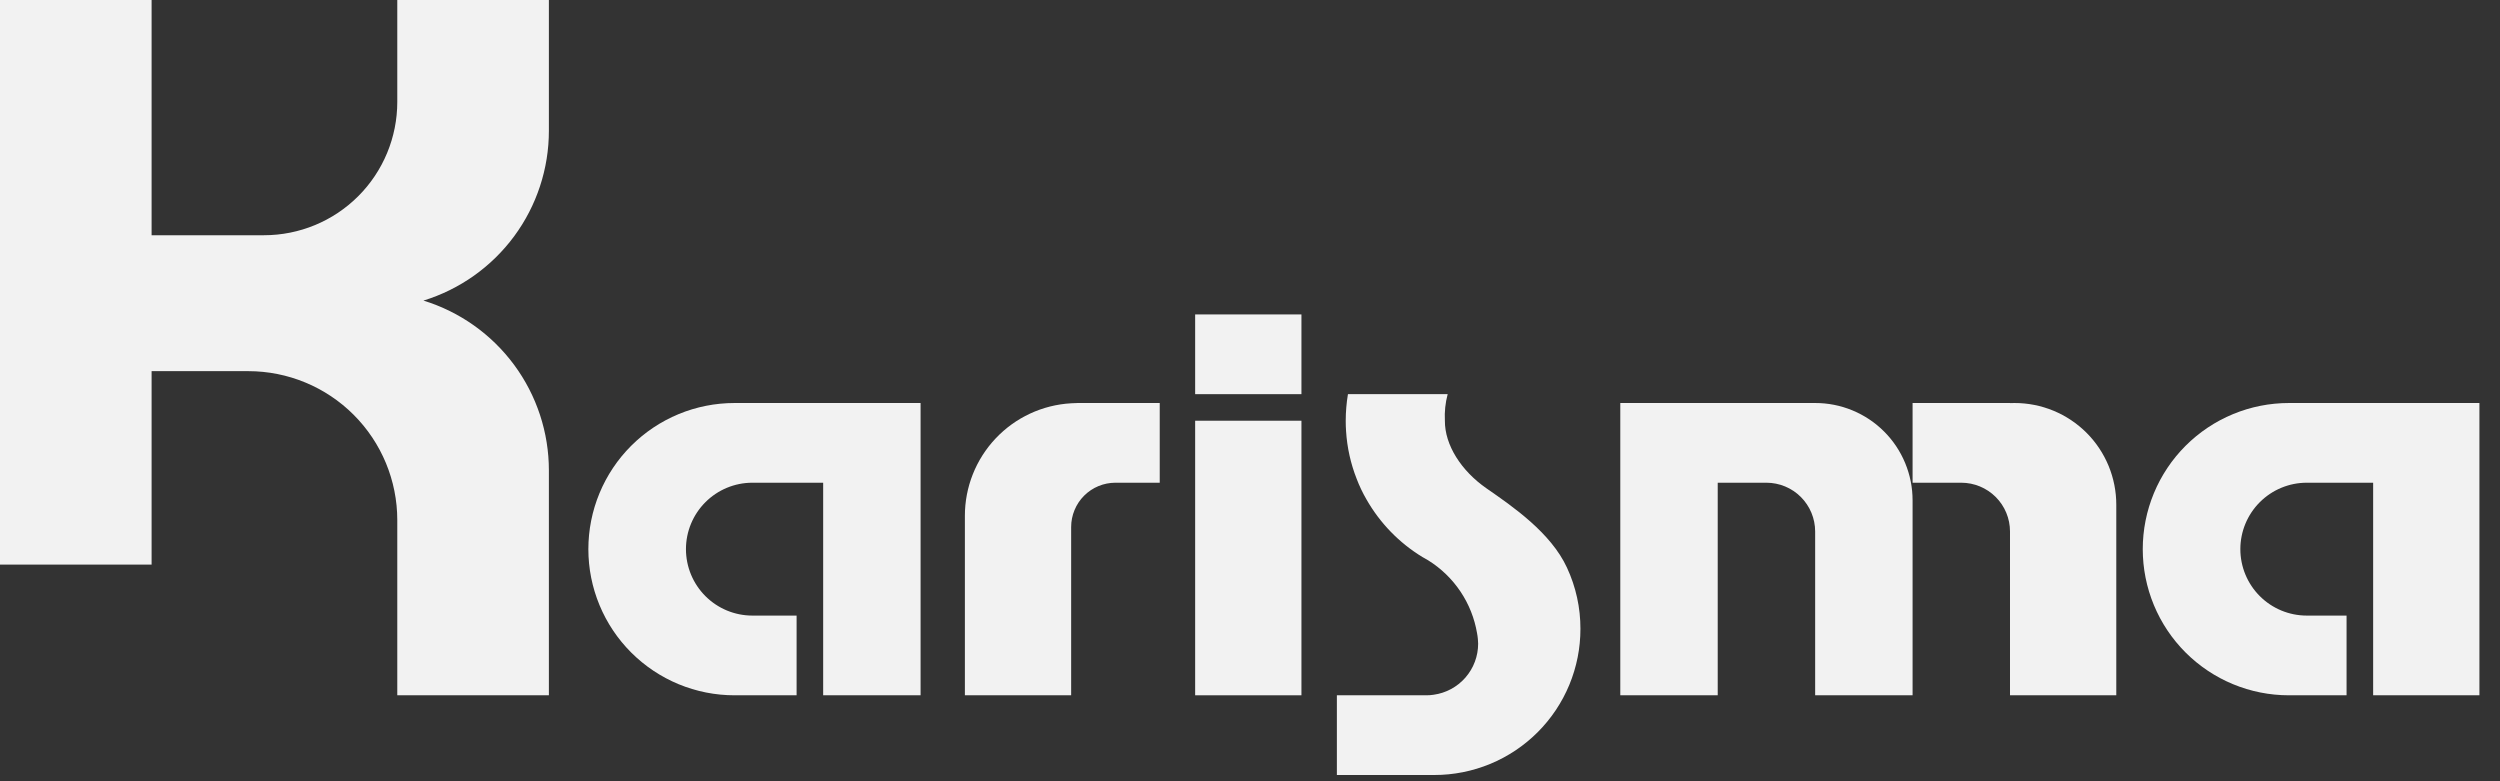
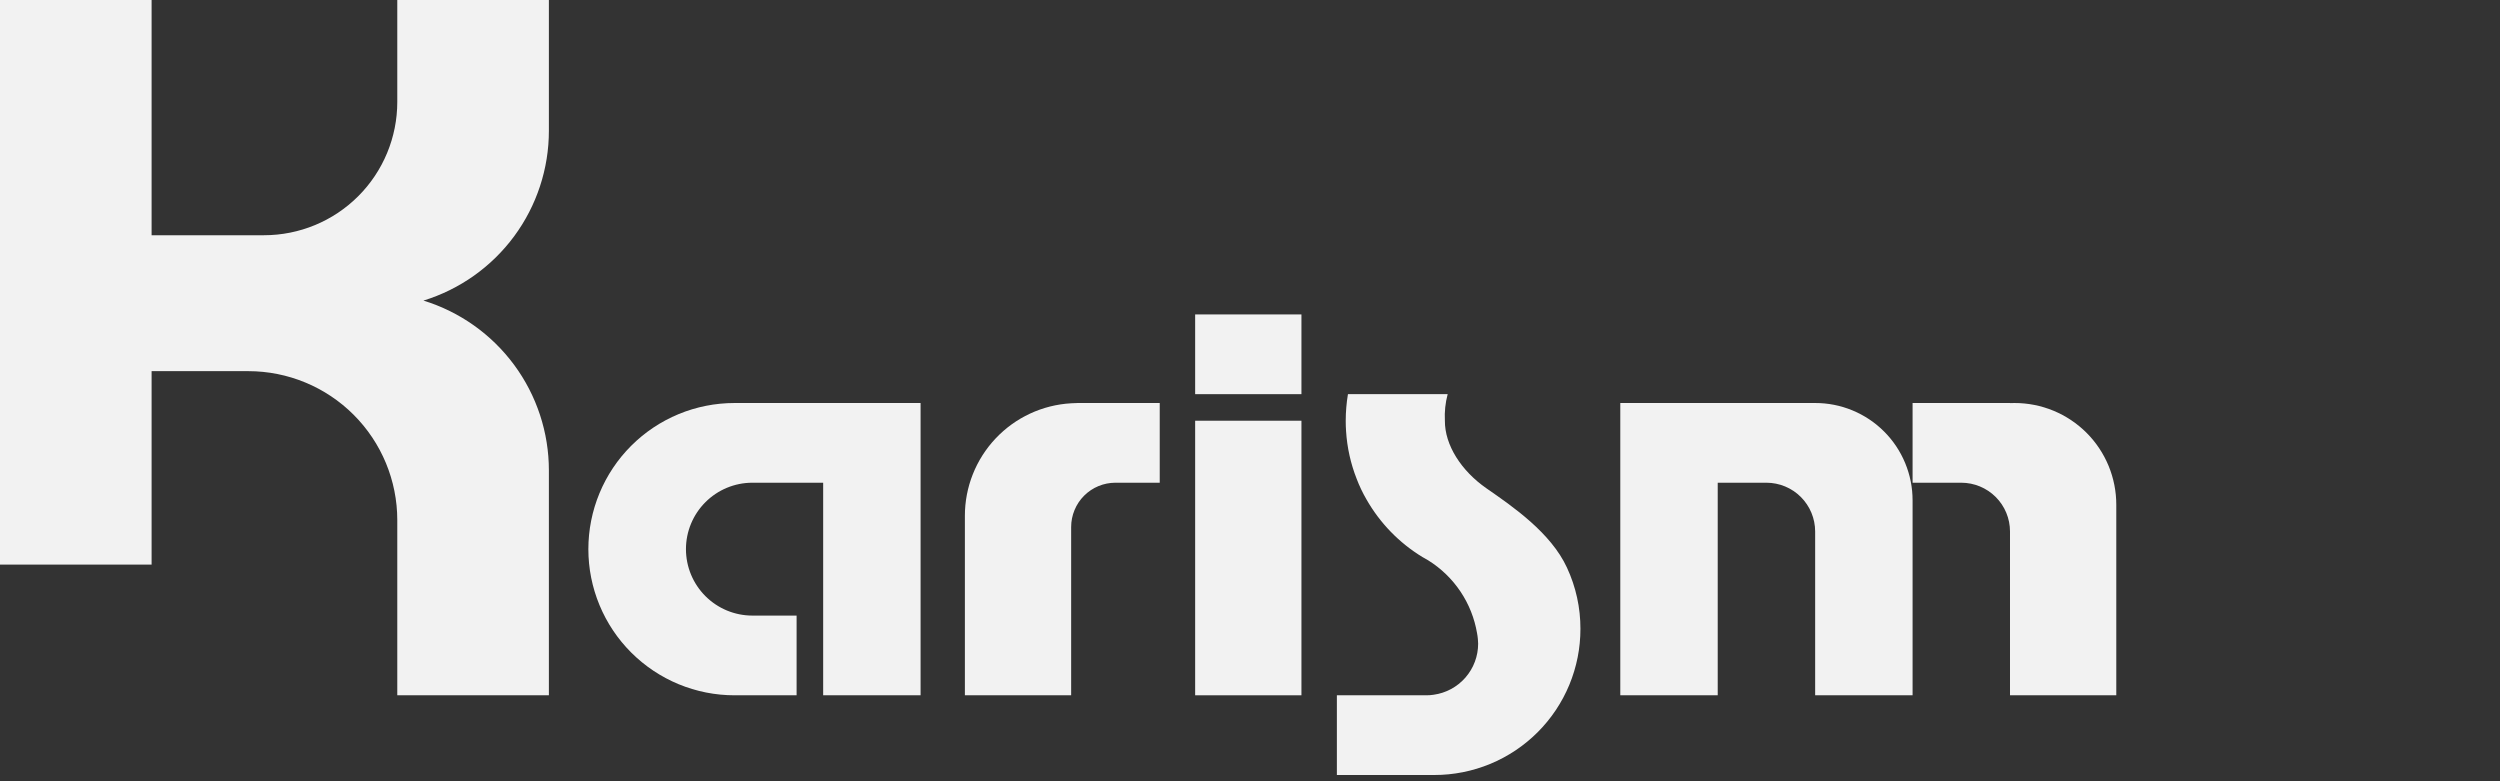
<svg xmlns="http://www.w3.org/2000/svg" width="128" height="40" viewBox="0 0 128 40" fill="none">
  <rect x="0" y="0" width="128" height="40" fill="#333333" stroke="none" />
  <path d="M59.378 20.634V24.715H57.111C56.813 24.715 56.518 24.774 56.243 24.887C55.968 25.001 55.718 25.168 55.507 25.379C55.296 25.59 55.129 25.84 55.016 26.115C54.902 26.39 54.843 26.685 54.843 26.983V35.599H49.402V26.416C49.4 24.941 49.963 23.522 50.975 22.449C51.987 21.376 53.371 20.732 54.843 20.648C54.957 20.639 55.07 20.634 55.184 20.634L59.378 20.634Z" fill="#F2F2F2" />
  <path d="M108.354 25.849V35.599H102.912V27.21C102.912 26.548 102.649 25.914 102.181 25.446C101.713 24.979 101.079 24.716 100.418 24.715H97.924V20.634H102.912V20.639C102.985 20.634 103.062 20.634 103.139 20.634C103.824 20.633 104.503 20.767 105.136 21.028C105.77 21.29 106.345 21.674 106.83 22.158C107.314 22.643 107.698 23.218 107.96 23.852C108.221 24.485 108.355 25.164 108.354 25.849Z" fill="#F2F2F2" />
  <path d="M97.924 25.622V35.599H92.936V27.21C92.935 26.548 92.672 25.914 92.204 25.446C91.737 24.979 91.103 24.716 90.441 24.715H87.947V35.599H82.959V20.634H92.936C93.591 20.633 94.24 20.761 94.846 21.012C95.451 21.262 96.002 21.629 96.465 22.093C96.929 22.556 97.296 23.106 97.546 23.712C97.797 24.318 97.925 24.967 97.924 25.622Z" fill="#F2F2F2" />
  <path d="M47.134 20.634V35.599H42.146V24.715H38.518C37.617 24.716 36.753 25.075 36.116 25.713C35.479 26.351 35.121 27.215 35.121 28.116C35.121 29.018 35.479 29.883 36.116 30.52C36.753 31.158 37.617 31.517 38.518 31.518H40.786V35.599H37.611C36.628 35.6 35.655 35.407 34.746 35.031C33.838 34.655 33.013 34.104 32.317 33.409C31.622 32.714 31.07 31.889 30.694 30.981C30.318 30.073 30.124 29.1 30.124 28.116C30.124 27.134 30.318 26.16 30.694 25.252C31.07 24.344 31.622 23.519 32.317 22.824C33.013 22.129 33.838 21.578 34.746 21.202C35.655 20.826 36.628 20.634 37.611 20.634H47.134Z" fill="#F2F2F2" />
  <path d="M66.634 16.099H61.192V20.181H66.634V16.099Z" fill="#F2F2F2" />
-   <path d="M126.946 20.634V35.599H121.505V24.715H118.103C117.202 24.716 116.338 25.075 115.701 25.713C115.064 26.351 114.706 27.215 114.706 28.116C114.706 29.018 115.064 29.883 115.701 30.52C116.338 31.158 117.202 31.517 118.103 31.518H120.144V35.599H117.196C116.213 35.6 115.24 35.407 114.332 35.031C113.423 34.655 112.598 34.104 111.902 33.409C111.207 32.714 110.655 31.889 110.279 30.981C109.903 30.073 109.709 29.1 109.709 28.116C109.709 27.134 109.903 26.16 110.279 25.252C110.655 24.344 111.207 23.519 111.902 22.824C112.598 22.129 113.423 21.578 114.332 21.202C115.24 20.826 116.213 20.634 117.196 20.634H126.946Z" fill="#F2F2F2" />
  <path d="M66.634 21.541H61.192V35.599H66.634V21.541Z" fill="#F2F2F2" />
  <path d="M80.918 32.198C80.919 33.181 80.726 34.154 80.35 35.062C79.974 35.97 79.423 36.795 78.728 37.49C78.033 38.185 77.208 38.736 76.3 39.112C75.392 39.487 74.419 39.681 73.436 39.68H68.448V35.599H73.037C73.157 35.599 73.277 35.59 73.395 35.572C74.028 35.486 74.609 35.174 75.029 34.693C75.45 34.211 75.681 33.594 75.681 32.955C75.681 32.876 75.676 32.798 75.667 32.719C75.663 32.665 75.658 32.615 75.649 32.561C75.644 32.515 75.635 32.47 75.626 32.425C75.498 31.661 75.209 30.933 74.778 30.29C74.347 29.647 73.785 29.102 73.128 28.692C73.028 28.634 72.933 28.579 72.828 28.52C71.638 27.796 70.651 26.779 69.962 25.568C69.766 25.23 69.598 24.877 69.459 24.511C69.154 23.734 68.972 22.914 68.919 22.081C68.906 21.904 68.901 21.723 68.901 21.541C68.902 21.085 68.94 20.63 69.015 20.181H74.121C74.002 20.624 73.954 21.083 73.978 21.541C73.97 22.779 74.808 24.103 76.114 25.008C77.444 25.93 79.404 27.273 80.229 29.064C80.686 30.046 80.921 31.115 80.918 32.198Z" fill="#F2F2F2" />
  <path d="M21.68 15.39C23.54 15.962 25.167 17.116 26.324 18.682C27.48 20.247 28.104 22.142 28.103 24.089V35.598H20.341V26.631C20.341 24.608 19.538 22.668 18.107 21.237C16.677 19.807 14.736 19.003 12.713 19.003H7.762V28.906H0V0H7.762V12.044H13.516C15.326 12.044 17.062 11.325 18.342 10.045C19.622 8.765 20.341 7.029 20.341 5.219V0H28.103V6.691C28.104 8.637 27.48 10.533 26.324 12.098C25.167 13.664 23.54 14.817 21.68 15.39Z" fill="#F2F2F2" />
</svg>